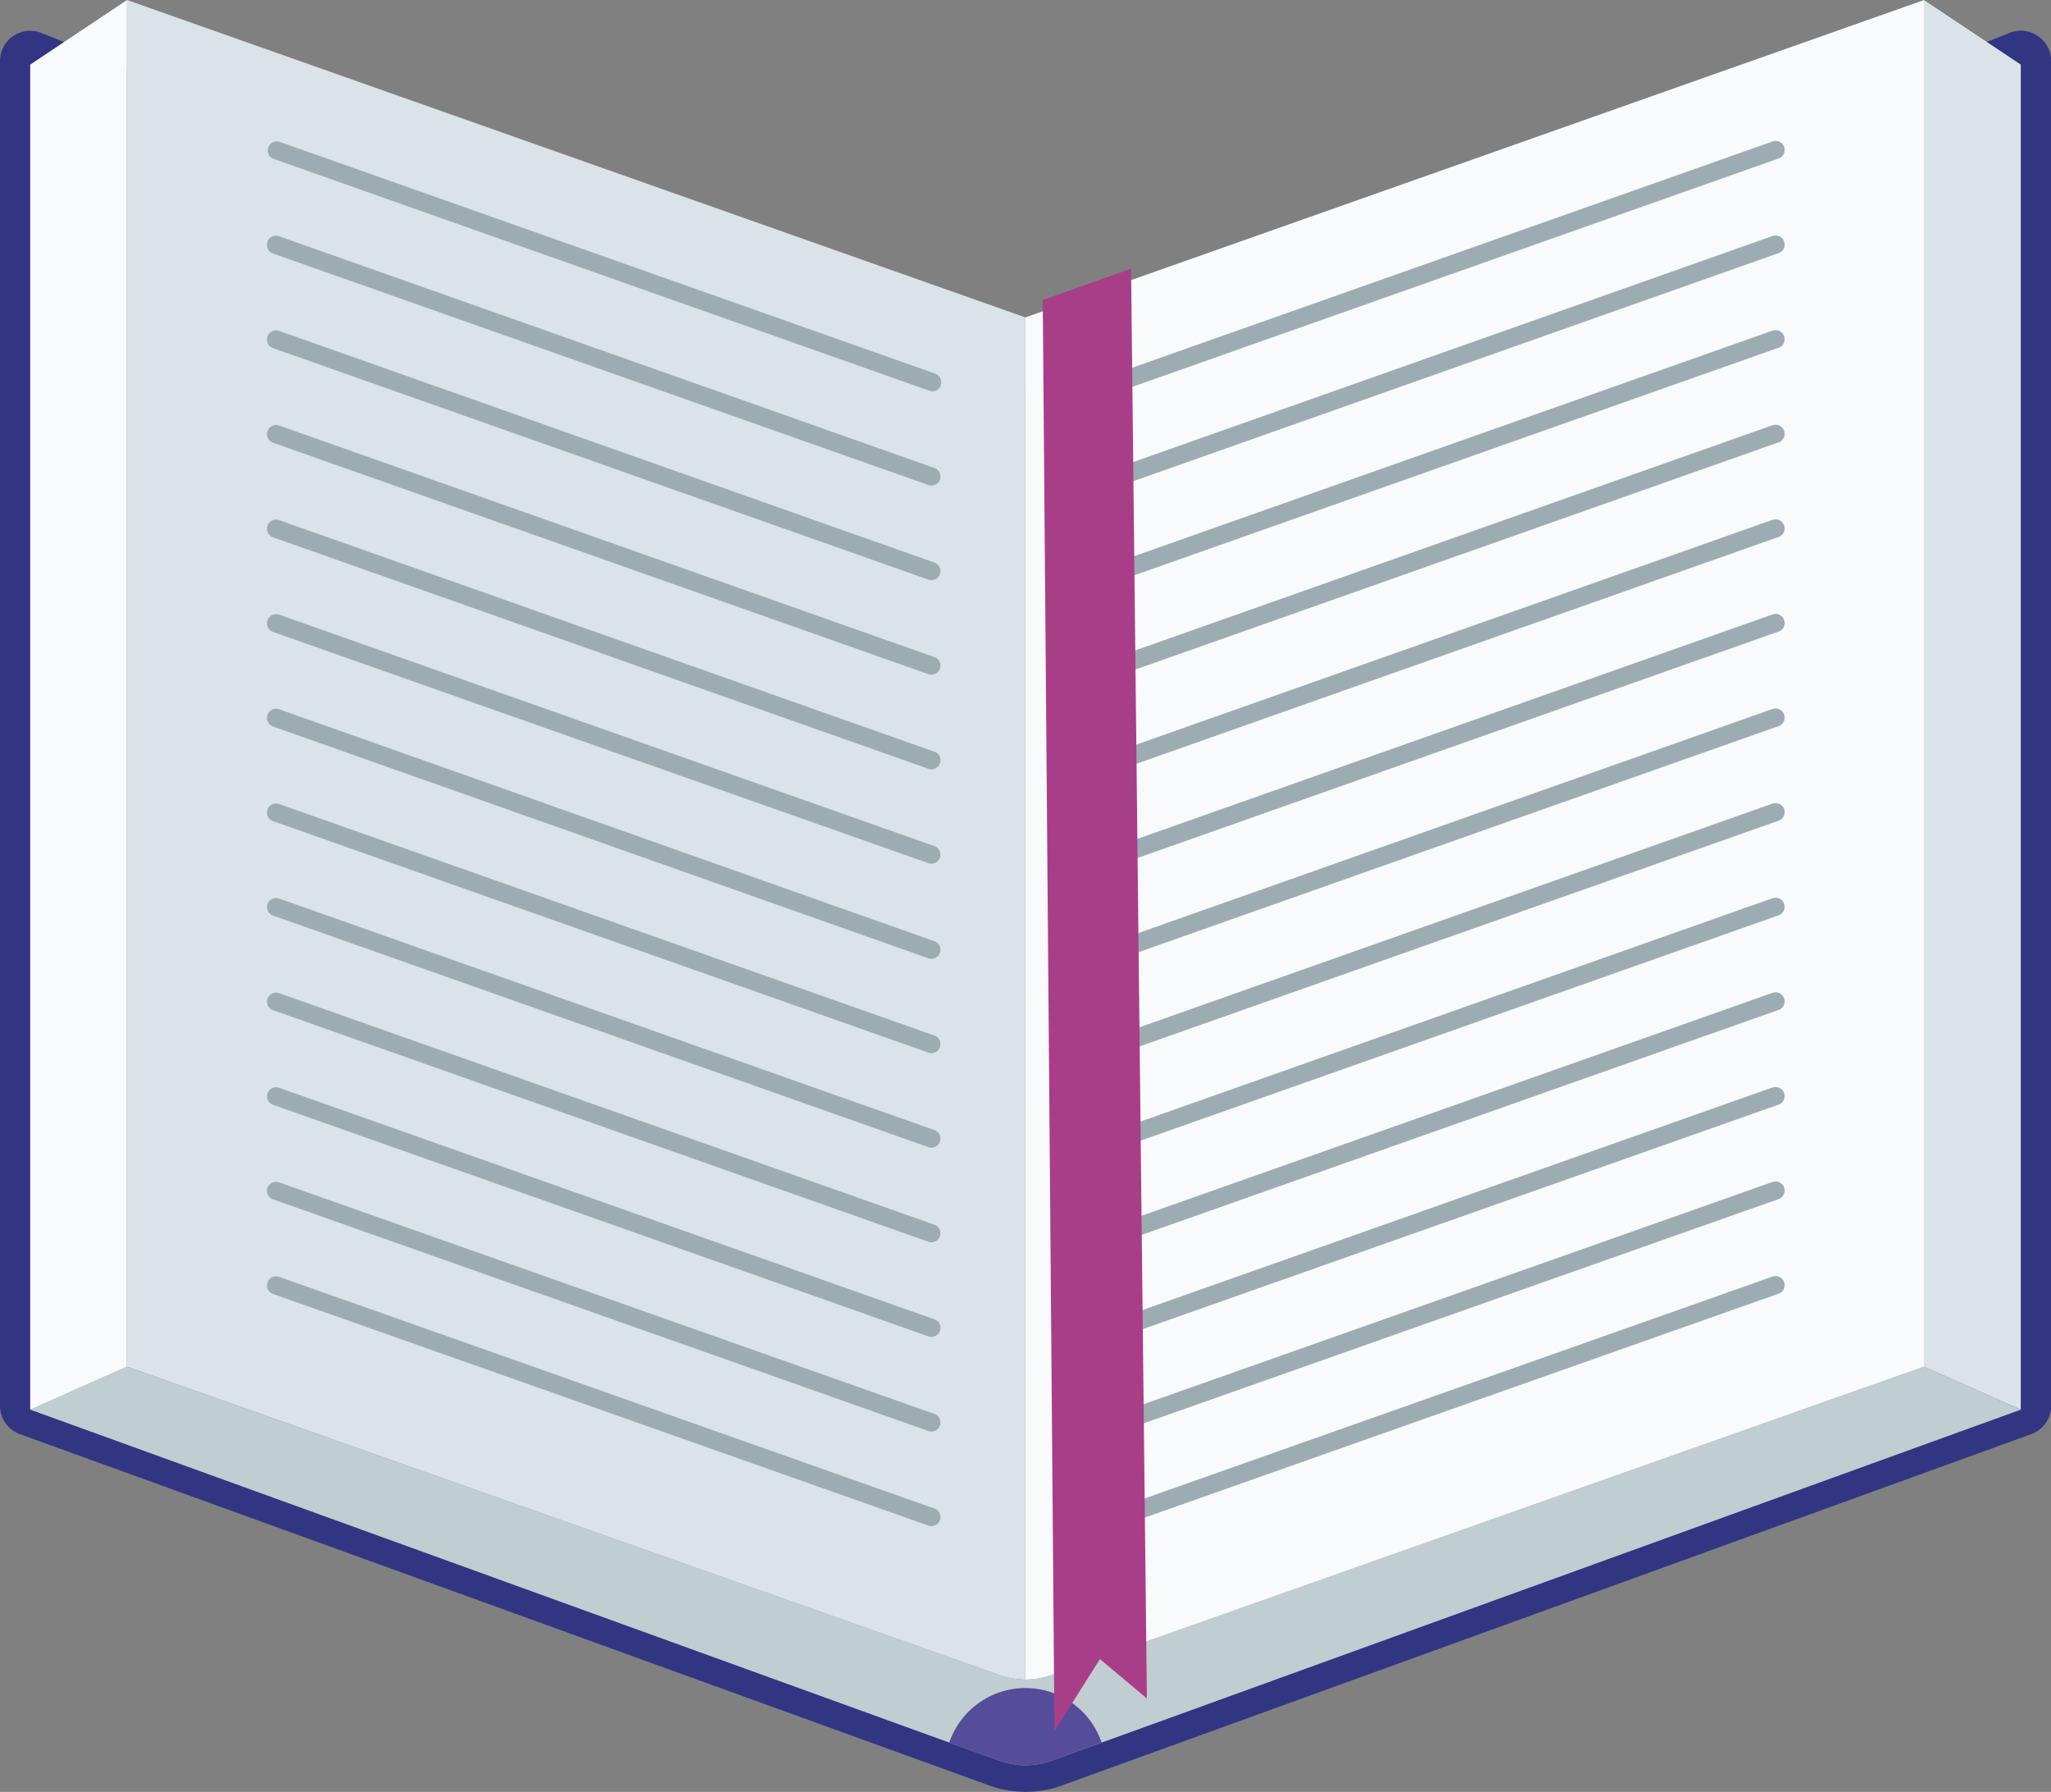
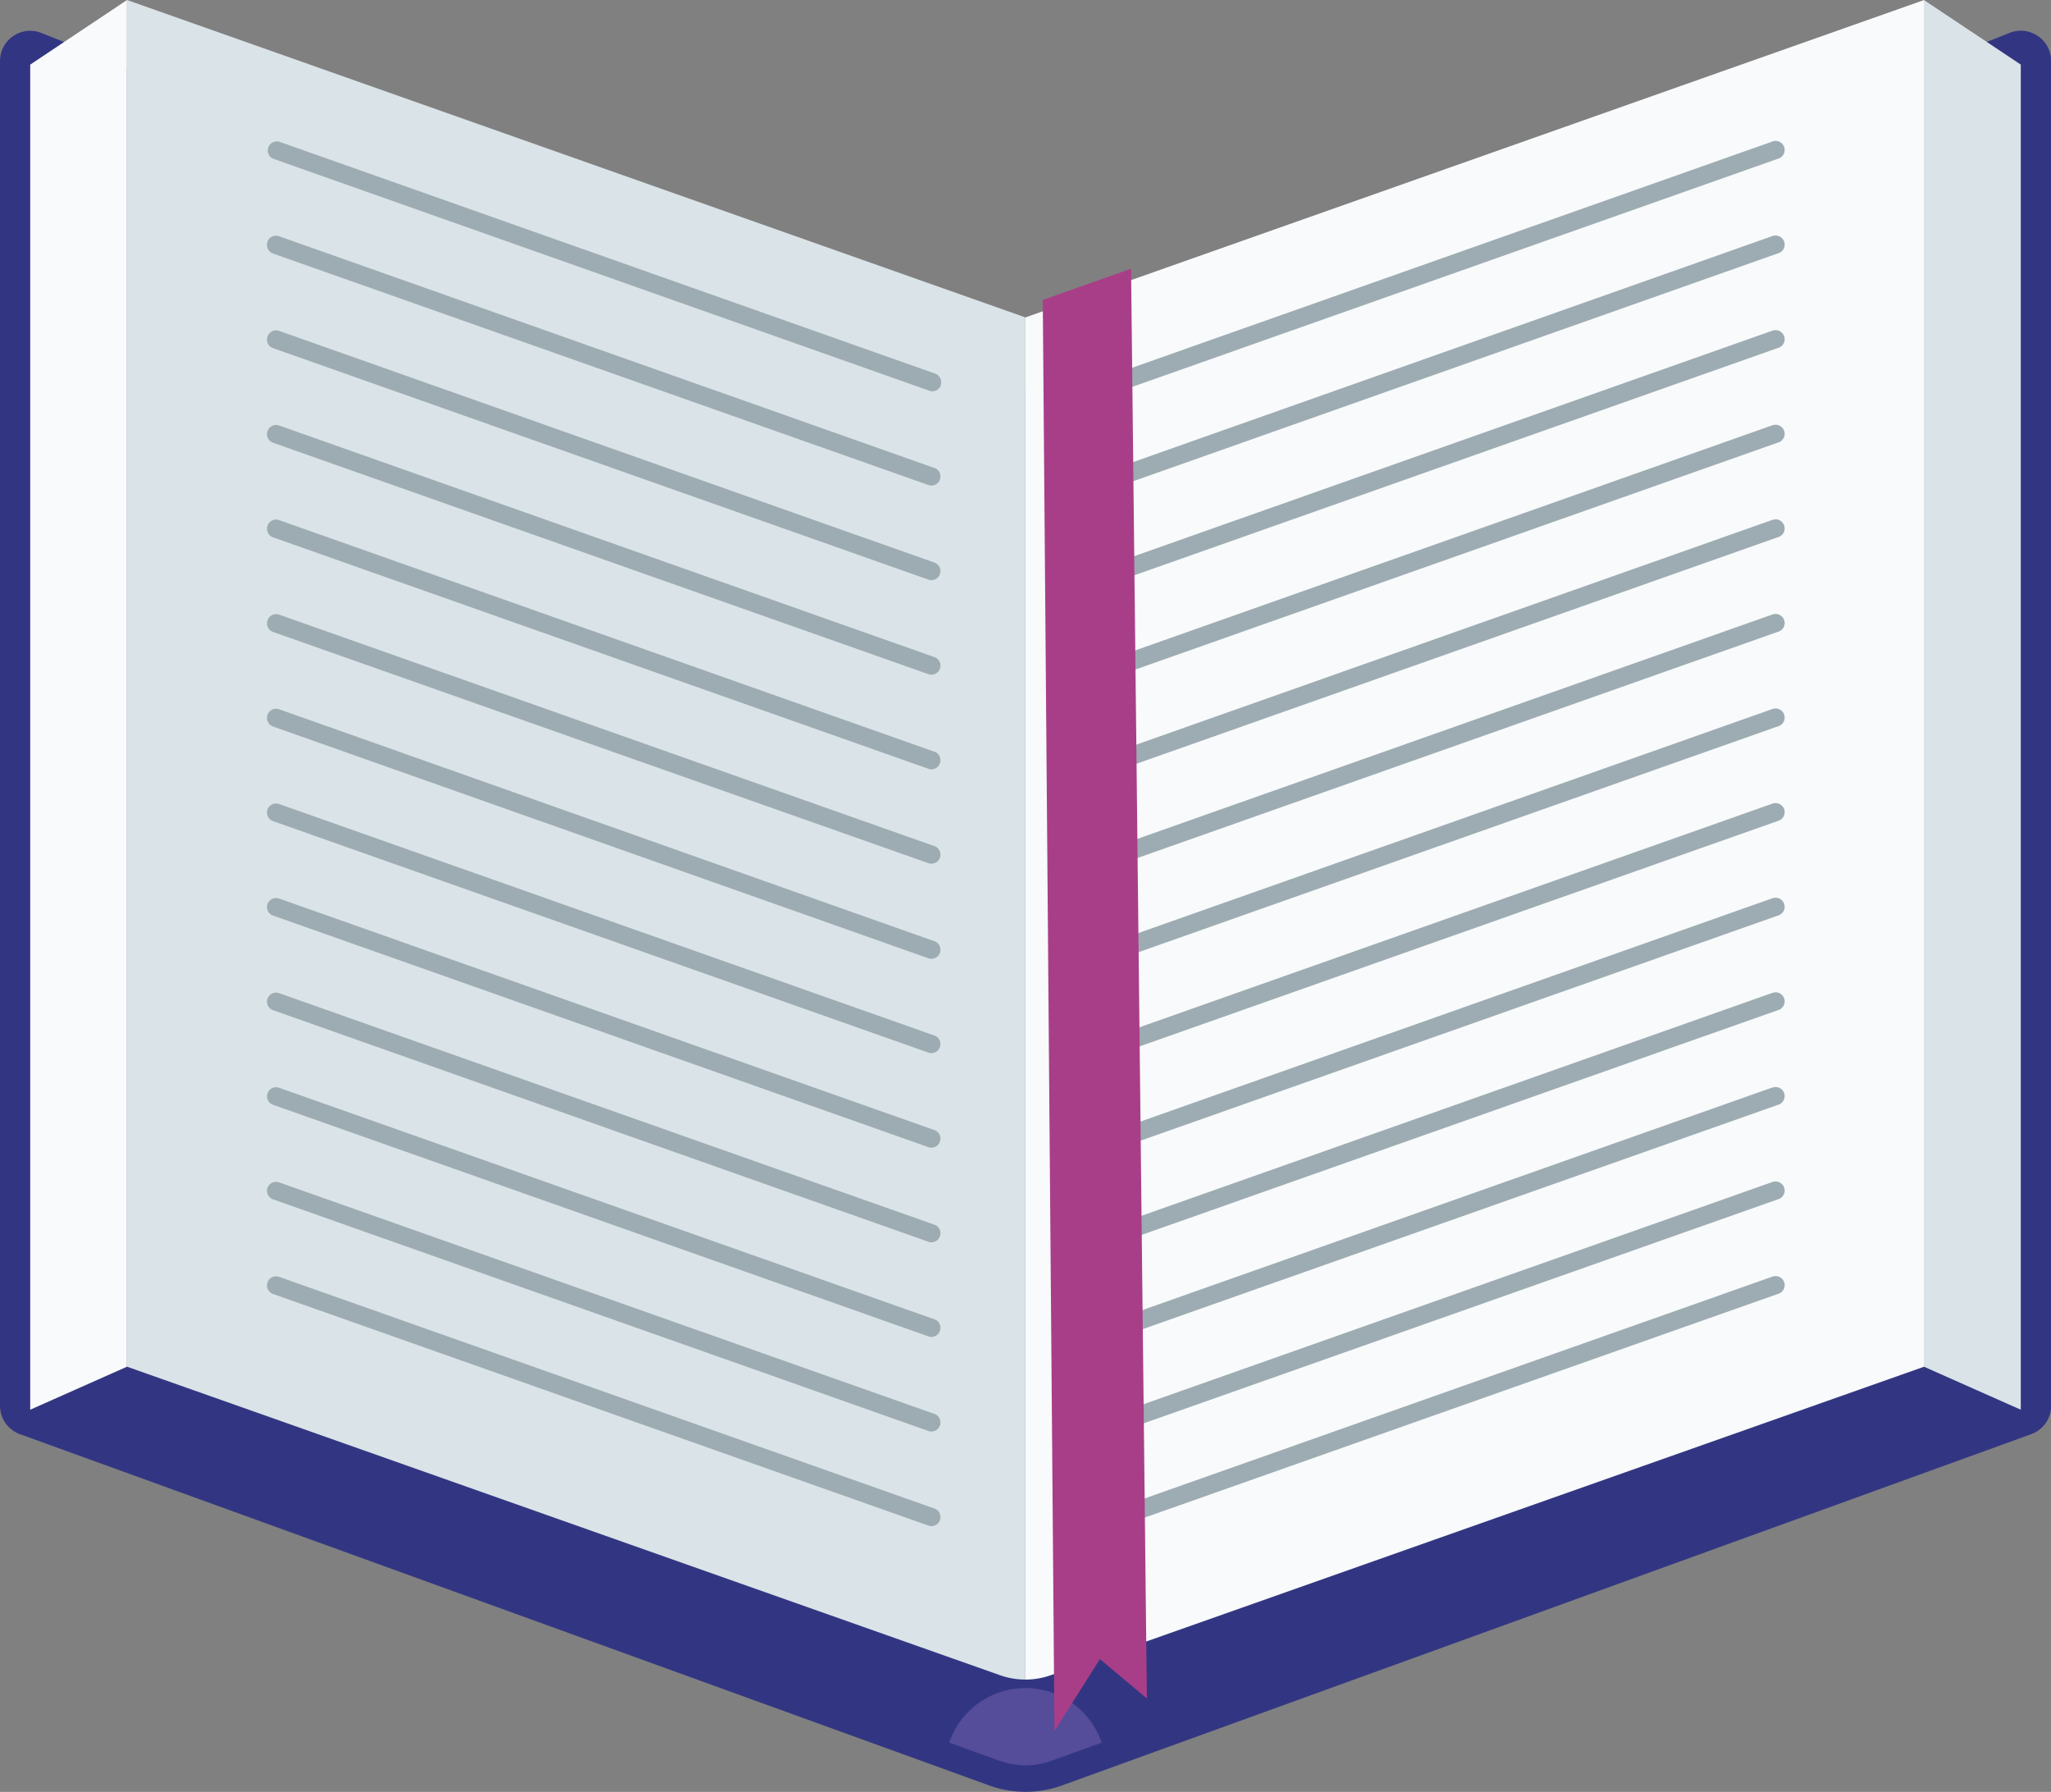
<svg xmlns="http://www.w3.org/2000/svg" viewBox="0 0 280.34 244.89">
  <rect x="0" y="0" width="280.34" height="244.89" fill="#808080" stroke="none" />
  <defs>
    <style>.cls-1{fill:#323682;}.cls-2{fill:#dae3e7;}.cls-3{fill:#c0cdd1;}.cls-4{fill:#554c9a;}.cls-5{fill:#f8fafb;}.cls-6{fill:#9dacb2;}.cls-7{fill:#a93e88;}</style>
  </defs>
  <title>Ресурс 9</title>
  <g id="Слой_2" data-name="Слой 2">
    <g id="Слой_1-2" data-name="Слой 1">
      <path class="cls-1" d="M278.53,4.91a4.12,4.12,0,0,0-3.84-.42L261.52,9.74,140.16,52.61,18.81,9.74,5.65,4.5A4.13,4.13,0,0,0,0,8.33V192.16A4.13,4.13,0,0,0,2.72,196l132.46,48a14.62,14.62,0,0,0,10,0l132.46-48a4.12,4.12,0,0,0,2.72-3.88V8.33A4.13,4.13,0,0,0,278.53,4.91Z" />
      <polygon class="cls-2" points="262.97 0 262.97 186.78 276.21 192.66 276.21 8.83 262.97 0" />
-       <path class="cls-3" d="M276.21,192.65l-125.62,45.5-6.84,2.47a10.52,10.52,0,0,1-7.16,0l-6.84-2.47L4.13,192.65l13.23-5.88,119.3,42.14a10.21,10.21,0,0,0,7,0L263,186.77Z" />
      <path class="cls-4" d="M150.59,238.16l-6.84,2.47a10.52,10.52,0,0,1-7.16,0l-6.84-2.47a11,11,0,0,1,20.83,0Z" />
      <polygon class="cls-5" points="17.36 0 4.13 8.83 4.13 192.66 17.36 186.78 17.36 0" />
      <path class="cls-5" d="M140.16,229.54a10.46,10.46,0,0,0,3.51-.61L263,186.78V0L140.16,43.38V229.53Z" />
      <path class="cls-6" d="M242.18,148.65l-89.7,31.69a1.24,1.24,0,1,0,.82,2.33L243,151a1.24,1.24,0,1,0-.82-2.33Zm0-12.93-89.7,31.69a1.24,1.24,0,1,0,.82,2.33L243,138.06a1.24,1.24,0,1,0-.82-2.33Zm0-12.93-89.7,31.69a1.24,1.24,0,0,0,.82,2.33L243,125.13a1.24,1.24,0,1,0-.82-2.33Zm0,38.78-89.7,31.69a1.24,1.24,0,1,0,.82,2.33L243,163.91a1.24,1.24,0,1,0-.82-2.33ZM153.3,53.39,243,21.7a1.24,1.24,0,1,0-.82-2.33l-89.7,31.69a1.24,1.24,0,1,0,.82,2.33ZM242.18,174.5l-89.7,31.69a1.24,1.24,0,1,0,.82,2.33L243,176.84a1.24,1.24,0,1,0-.82-2.33Zm0-129.28-89.7,31.69a1.24,1.24,0,1,0,.82,2.33L243,47.56a1.24,1.24,0,1,0-.82-2.33Zm0,12.93-89.7,31.69a1.24,1.24,0,1,0,.82,2.33L243,60.49a1.24,1.24,0,1,0-.82-2.33Zm0-25.86L152.48,64a1.24,1.24,0,0,0,.82,2.33L243,34.63a1.24,1.24,0,1,0-.82-2.33Zm0,38.79-89.7,31.69a1.24,1.24,0,0,0,.82,2.33L243,73.42a1.24,1.24,0,1,0-.82-2.33Zm0,12.93-89.7,31.69a1.24,1.24,0,0,0,.82,2.33L243,86.35a1.24,1.24,0,1,0-.82-2.33Zm0,25.85-89.7,31.69a1.24,1.24,0,0,0,.82,2.33L243,112.2a1.24,1.24,0,1,0-.82-2.33Zm0-12.93-89.7,31.69a1.24,1.24,0,0,0,.82,2.33L243,99.27a1.24,1.24,0,1,0-.82-2.33Z" />
      <path class="cls-2" d="M140.16,229.54a10.46,10.46,0,0,1-3.51-.61L17.36,186.78V0l122.8,43.38V229.53Z" />
      <path class="cls-6" d="M36.57,149.41a1.24,1.24,0,0,0,.76,1.58L127,182.67a1.24,1.24,0,0,0,.82-2.33l-89.7-31.69A1.24,1.24,0,0,0,36.57,149.41Zm0-12.93a1.24,1.24,0,0,0,.76,1.58L127,169.74a1.24,1.24,0,0,0,.82-2.33l-89.7-31.69A1.24,1.24,0,0,0,36.57,136.48Zm0-12.93a1.24,1.24,0,0,0,.76,1.58L127,156.81a1.24,1.24,0,0,0,.82-2.33l-89.7-31.69A1.24,1.24,0,0,0,36.57,123.55Zm0,38.78a1.24,1.24,0,0,0,.75,1.58L127,195.6a1.24,1.24,0,0,0,.82-2.33l-89.7-31.69A1.24,1.24,0,0,0,36.57,162.33Zm92-109.69a1.24,1.24,0,0,0-.75-1.58L38.15,19.36a1.24,1.24,0,0,0-.82,2.33L127,53.39A1.24,1.24,0,0,0,128.61,52.63Zm-92,122.62a1.24,1.24,0,0,0,.75,1.58L127,208.53a1.24,1.24,0,0,0,.82-2.33L38.15,174.5A1.24,1.24,0,0,0,36.57,175.26ZM36.57,46a1.24,1.24,0,0,0,.75,1.58L127,79.25a1.24,1.24,0,0,0,.82-2.33L38.15,45.22A1.24,1.24,0,0,0,36.57,46Zm0,12.93a1.24,1.24,0,0,0,.76,1.58L127,92.17a1.24,1.24,0,0,0,.82-2.33L38.15,58.15A1.24,1.24,0,0,0,36.57,58.91Zm0-25.86a1.24,1.24,0,0,0,.75,1.58L127,66.32a1.24,1.24,0,0,0,.82-2.33L38.15,32.29A1.24,1.24,0,0,0,36.57,33Zm0,38.79a1.24,1.24,0,0,0,.76,1.58L127,105.1a1.24,1.24,0,0,0,.82-2.33L38.15,71.08A1.24,1.24,0,0,0,36.57,71.84Zm0,12.93a1.24,1.24,0,0,0,.76,1.58L127,118a1.24,1.24,0,0,0,.82-2.33L38.15,84A1.24,1.24,0,0,0,36.57,84.77Zm0,25.85a1.24,1.24,0,0,0,.75,1.58L127,143.89a1.24,1.24,0,0,0,.82-2.33l-89.7-31.69A1.24,1.24,0,0,0,36.57,110.62Zm0-12.93a1.24,1.24,0,0,0,.75,1.58L127,131a1.24,1.24,0,0,0,.82-2.33L38.15,96.93A1.24,1.24,0,0,0,36.57,97.69Z" />
      <polygon class="cls-7" points="142.53 40.99 144.13 236.58 150.34 226.74 156.76 232.12 154.6 36.72 142.53 40.99" />
    </g>
  </g>
</svg>